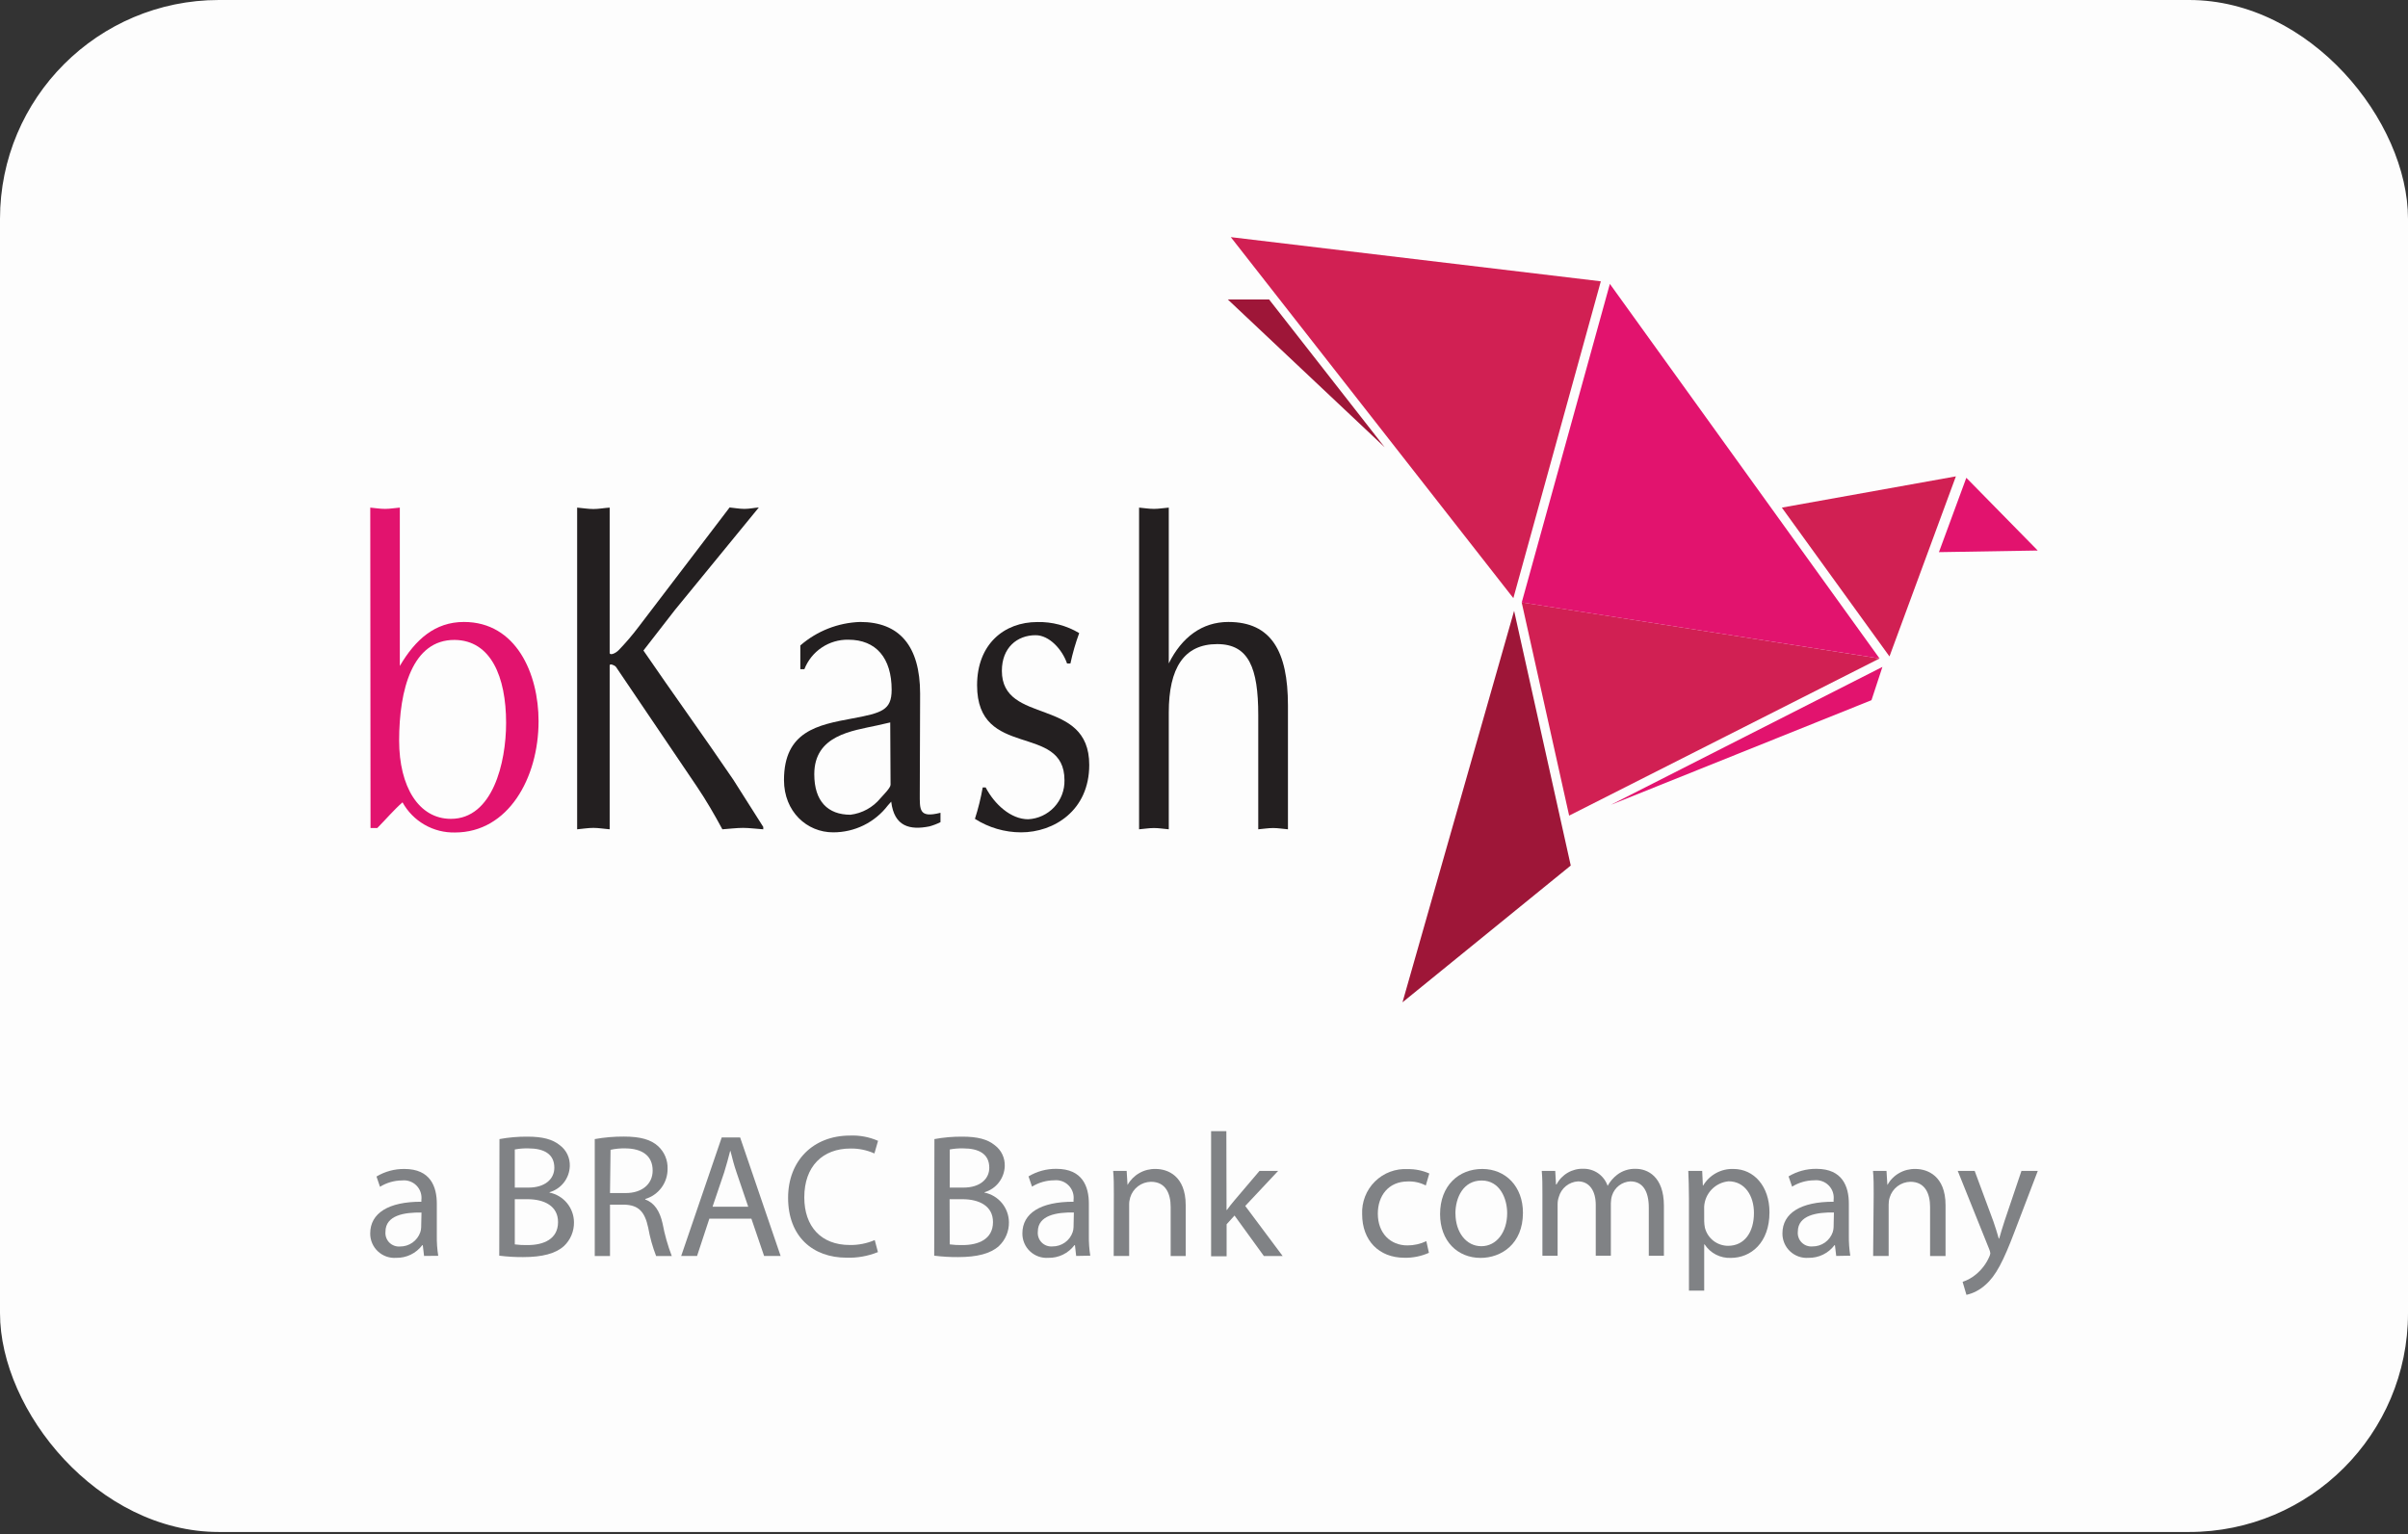
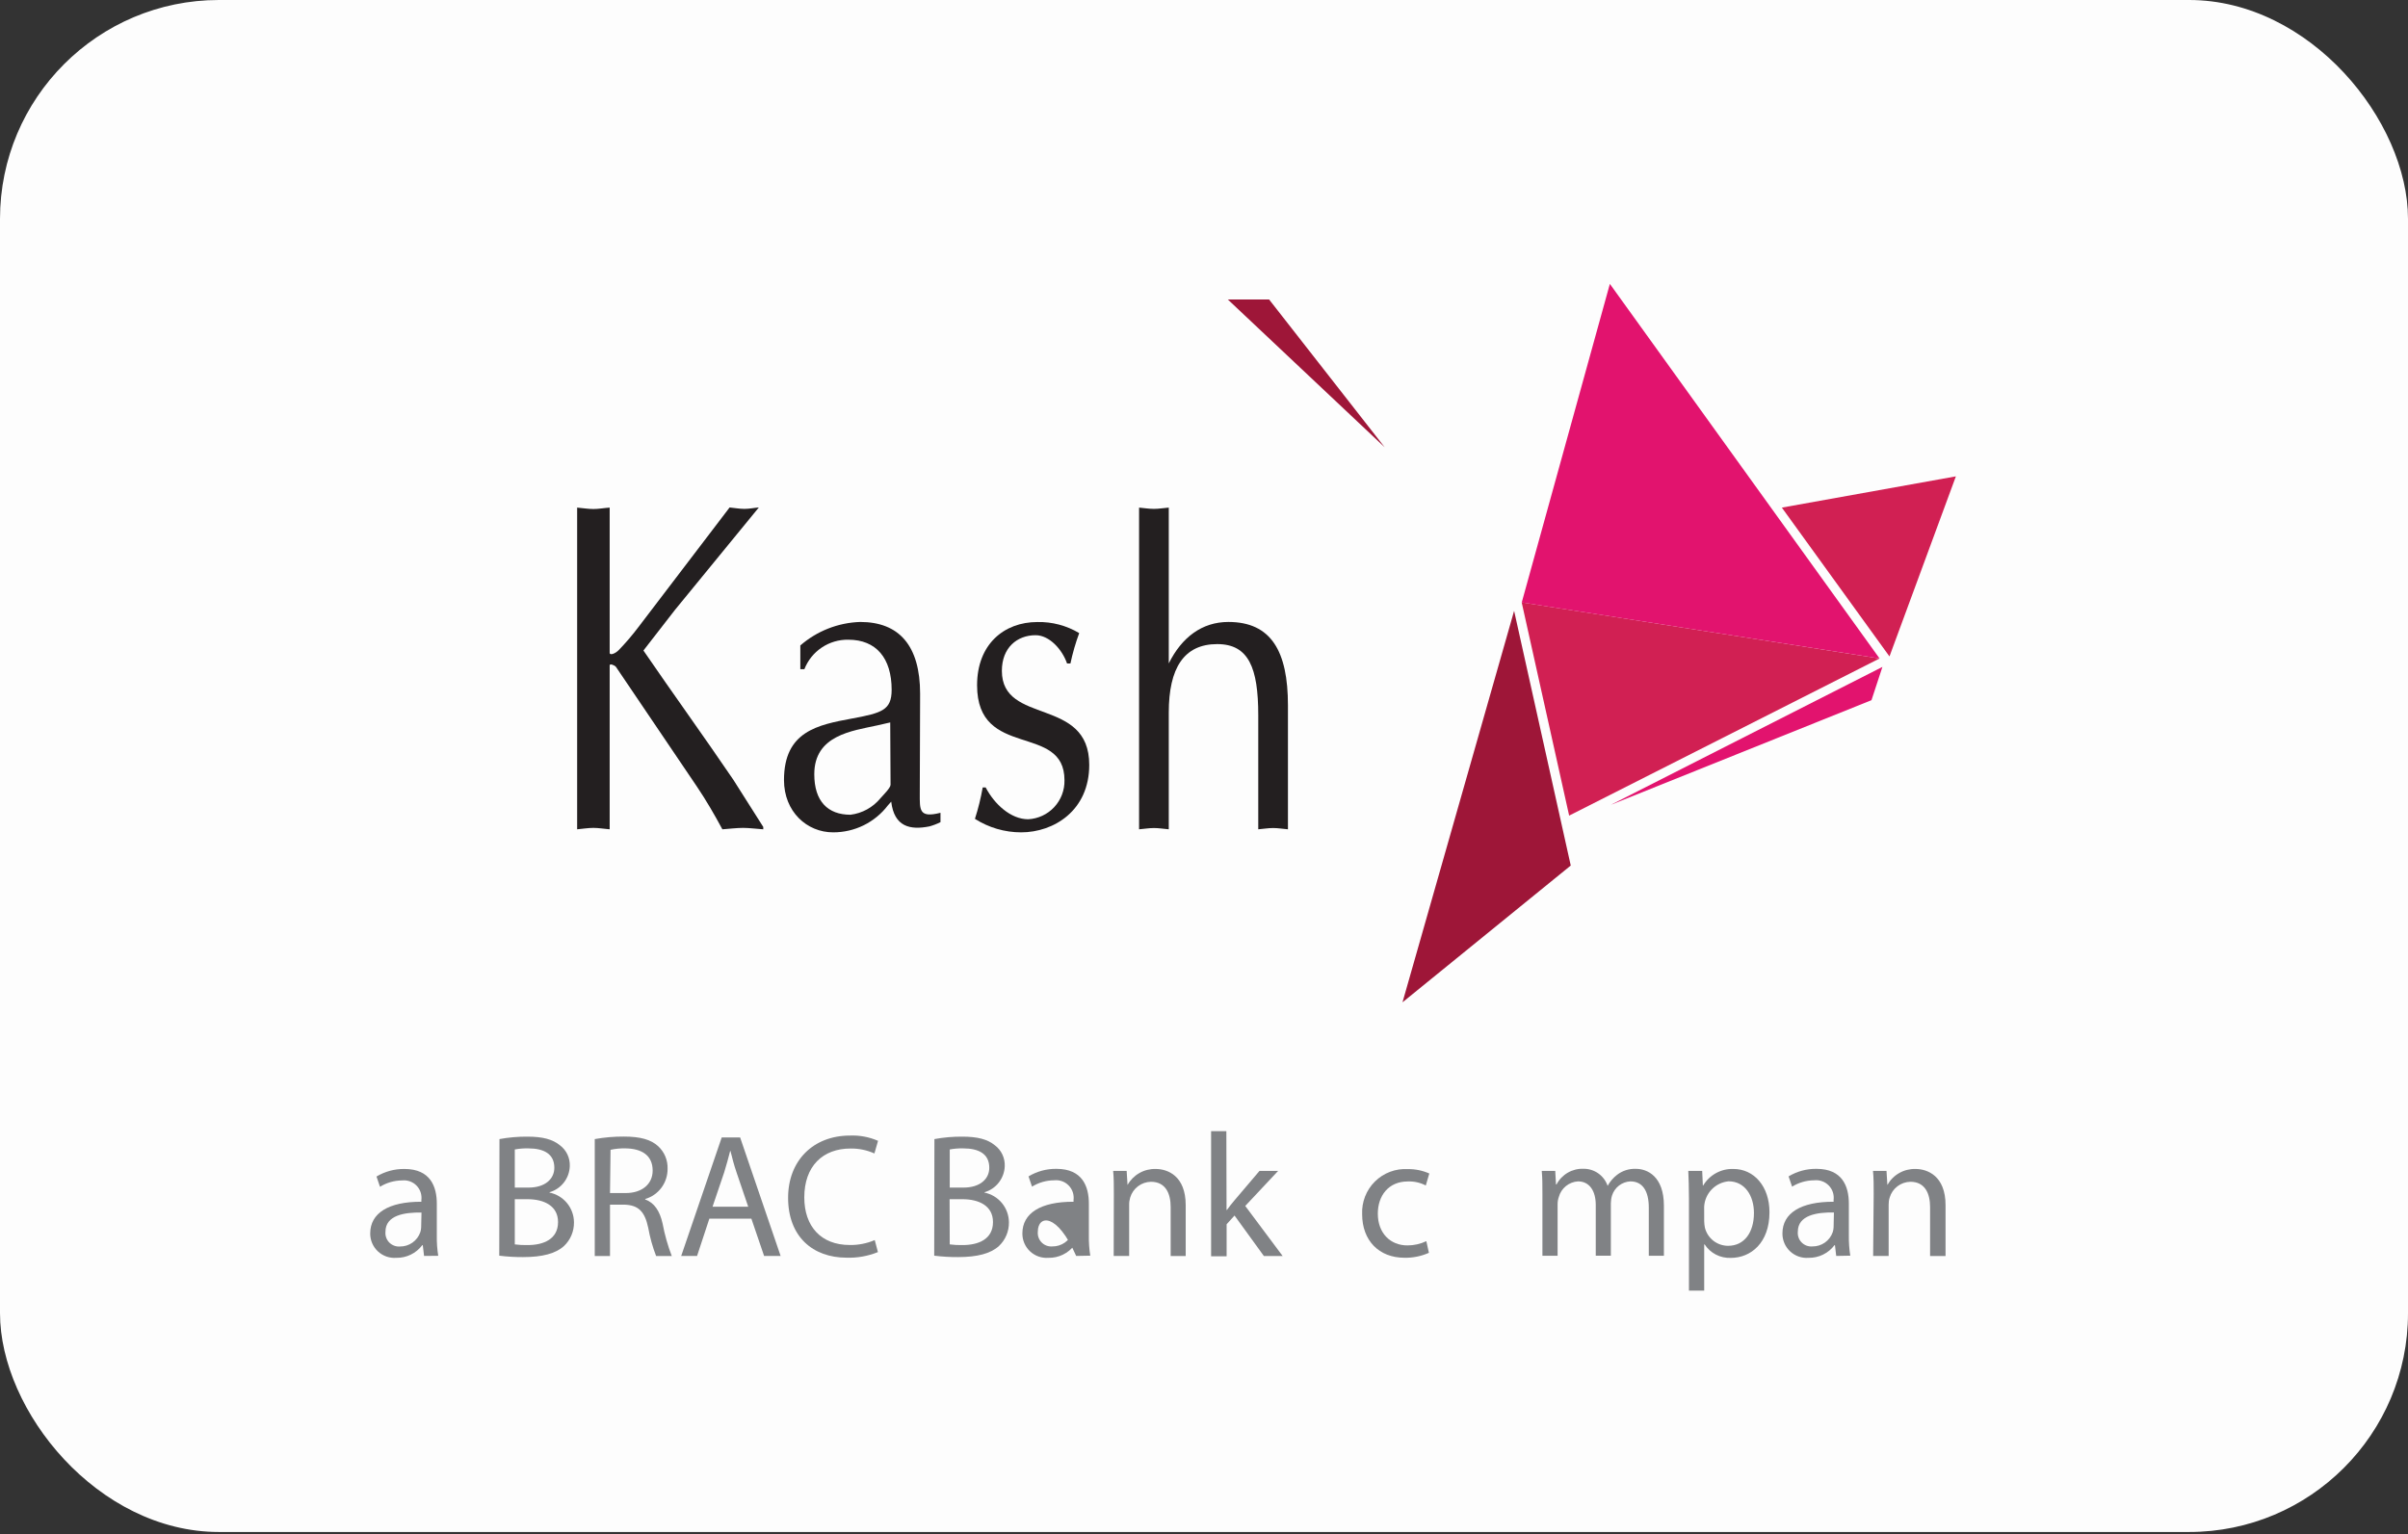
<svg xmlns="http://www.w3.org/2000/svg" width="102" height="65" viewBox="0 0 102 65" fill="none">
  <rect x="0" y="0" width="102" height="65" fill="#333333" stroke="none" />
  <rect width="102" height="64.909" rx="9.273" fill="#FDFDFD" />
  <path d="M79.617 27.899L64.457 25.523L66.467 34.557L79.617 27.899Z" fill="#D12053" />
  <path d="M79.616 27.899L68.192 12.028L64.459 25.526L79.616 27.899Z" fill="#E2136E" />
-   <path d="M64.104 25.343L52.135 10.047L67.809 11.919L64.104 25.343Z" fill="#D12053" />
  <path d="M58.654 18.951L52.008 12.688H53.757L58.654 18.951Z" fill="#9E1638" />
  <path d="M82.849 20.183L80.036 27.813L75.477 21.507L82.849 20.183Z" fill="#D12053" />
  <path d="M68.236 34.099L79.274 29.666L79.737 28.256L68.236 34.099Z" fill="#E2136E" />
  <path d="M59.408 42.467L64.136 25.881L66.535 36.672L59.408 42.467Z" fill="#9E1638" />
-   <path d="M83.291 20.244L82.131 23.394L86.316 23.325L83.291 20.244Z" fill="#E2136E" />
-   <path d="M15.684 21.507C15.887 21.524 16.092 21.561 16.31 21.561C16.527 21.561 16.704 21.524 16.936 21.507V28.216C17.596 27.093 18.428 26.352 19.651 26.352C21.864 26.352 22.813 28.542 22.813 30.555C22.813 32.965 21.527 35.272 19.271 35.272C18.82 35.282 18.374 35.168 17.982 34.942C17.591 34.717 17.268 34.389 17.05 33.994C16.673 34.325 16.338 34.723 15.981 35.083H15.695L15.684 21.507ZM16.907 31.375C16.907 33.331 17.736 34.694 19.1 34.694C20.869 34.694 21.438 32.316 21.438 30.629C21.438 28.671 20.792 27.13 19.26 27.113C17.47 27.099 16.907 29.217 16.907 31.378" fill="#E2136E" />
  <path d="M28.587 25.846L27.255 27.562C28.507 29.391 29.804 31.184 31.062 33.036L32.331 35.037V35.137C32.02 35.117 31.737 35.077 31.474 35.077C31.211 35.077 30.879 35.117 30.599 35.137C30.253 34.497 29.91 33.905 29.519 33.325L26.088 28.251C26.011 28.171 25.825 28.108 25.825 28.191V35.137C25.574 35.117 25.354 35.077 25.136 35.077C24.919 35.077 24.667 35.117 24.447 35.137V21.507C24.667 21.524 24.905 21.567 25.136 21.567C25.368 21.567 25.574 21.524 25.825 21.507V27.659C25.825 27.779 26.06 27.699 26.214 27.539C26.512 27.23 26.79 26.904 27.049 26.561L30.905 21.501C31.108 21.518 31.311 21.561 31.531 21.561C31.751 21.561 31.92 21.518 32.143 21.501L28.587 25.846Z" fill="#231F20" />
  <path d="M38.961 33.602C38.961 34.311 38.915 34.671 39.838 34.437V34.834C39.687 34.91 39.529 34.97 39.367 35.014C38.552 35.177 37.877 35.031 37.751 33.965L37.611 34.122C37.339 34.479 36.988 34.768 36.585 34.967C36.182 35.165 35.739 35.267 35.29 35.266C34.181 35.266 33.209 34.391 33.209 33.05C33.209 30.984 34.638 30.712 36.105 30.44C37.346 30.206 37.769 30.097 37.769 29.226C37.769 27.882 37.111 27.104 35.936 27.104C35.535 27.096 35.141 27.212 34.808 27.436C34.474 27.659 34.218 27.98 34.072 28.354H33.901V27.347C34.606 26.734 35.502 26.382 36.436 26.352C38.08 26.352 38.975 27.347 38.975 29.397L38.961 33.602ZM37.709 30.609L37.157 30.735C36.09 30.969 34.492 31.149 34.492 32.804C34.492 33.948 35.064 34.52 36.025 34.52C36.522 34.459 36.976 34.209 37.294 33.822C37.408 33.691 37.723 33.382 37.723 33.251L37.709 30.609Z" fill="#231F20" />
  <path d="M41.751 33.362C42.123 34.074 42.815 34.711 43.552 34.711C43.973 34.69 44.369 34.505 44.656 34.197C44.943 33.888 45.099 33.48 45.09 33.059C45.09 30.612 41.388 32.201 41.388 29.034C41.388 27.296 42.532 26.355 43.941 26.355C44.564 26.341 45.179 26.504 45.714 26.824C45.559 27.244 45.435 27.674 45.342 28.111H45.199C44.993 27.513 44.447 26.913 43.867 26.913C43.084 26.913 42.438 27.442 42.438 28.422C42.438 30.741 46.139 29.506 46.139 32.407C46.139 34.348 44.636 35.266 43.252 35.266C42.559 35.265 41.881 35.067 41.297 34.694C41.437 34.259 41.547 33.815 41.626 33.365L41.751 33.362Z" fill="#231F20" />
  <path d="M48.25 21.507C48.459 21.524 48.662 21.561 48.879 21.561C49.096 21.561 49.273 21.524 49.508 21.507V28.108C50.057 27.002 50.917 26.352 52.032 26.352C53.85 26.352 54.556 27.599 54.556 29.886V35.137C54.319 35.117 54.136 35.083 53.927 35.083C53.719 35.083 53.504 35.12 53.298 35.137V30.3C53.298 28.299 52.895 27.29 51.56 27.29C50.148 27.29 49.508 28.308 49.508 30.192V35.137C49.273 35.117 49.088 35.083 48.879 35.083C48.67 35.083 48.462 35.12 48.25 35.137V21.507Z" fill="#231F20" />
  <path d="M17.963 53.213L17.909 52.758H17.886C17.758 52.928 17.591 53.065 17.4 53.158C17.209 53.251 16.998 53.297 16.785 53.293C16.643 53.304 16.501 53.285 16.367 53.238C16.233 53.19 16.11 53.116 16.006 53.018C15.902 52.921 15.82 52.803 15.764 52.672C15.708 52.541 15.68 52.4 15.682 52.258C15.682 51.401 16.456 50.912 17.849 50.917V50.843C17.863 50.732 17.851 50.62 17.816 50.514C17.78 50.407 17.721 50.311 17.642 50.231C17.564 50.151 17.468 50.09 17.363 50.053C17.258 50.015 17.145 50.002 17.034 50.014C16.703 50.016 16.378 50.108 16.096 50.283L15.948 49.848C16.305 49.634 16.715 49.523 17.131 49.528C18.235 49.528 18.503 50.28 18.503 51V52.35C18.498 52.637 18.518 52.924 18.563 53.207L17.963 53.213ZM17.854 51.375C17.14 51.361 16.328 51.486 16.328 52.187C16.32 52.27 16.33 52.355 16.358 52.434C16.386 52.513 16.431 52.585 16.49 52.645C16.549 52.704 16.62 52.75 16.699 52.779C16.777 52.809 16.862 52.82 16.945 52.813C17.133 52.815 17.317 52.758 17.471 52.649C17.625 52.541 17.741 52.387 17.803 52.21C17.826 52.142 17.838 52.072 17.84 52.001L17.854 51.375Z" fill="#808285" />
  <path d="M21.157 48.262C21.547 48.19 21.944 48.156 22.34 48.159C22.987 48.159 23.407 48.27 23.718 48.525C23.855 48.627 23.964 48.762 24.037 48.916C24.109 49.071 24.143 49.24 24.136 49.411C24.127 49.662 24.04 49.903 23.886 50.102C23.732 50.3 23.519 50.444 23.278 50.514V50.529C23.569 50.588 23.83 50.746 24.018 50.974C24.206 51.203 24.311 51.49 24.313 51.786C24.316 51.974 24.28 52.161 24.207 52.334C24.135 52.508 24.026 52.664 23.89 52.793C23.538 53.113 22.972 53.262 22.155 53.262C21.818 53.264 21.482 53.244 21.148 53.202L21.157 48.262ZM21.806 50.317H22.392C23.078 50.317 23.481 49.96 23.481 49.477C23.481 48.888 23.035 48.656 22.378 48.656C22.186 48.651 21.994 48.666 21.806 48.702V50.317ZM21.806 52.724C21.986 52.748 22.168 52.757 22.349 52.753C23.018 52.753 23.638 52.507 23.638 51.778C23.638 51.092 23.049 50.809 22.34 50.809H21.806V52.724Z" fill="#808285" />
  <path d="M25.193 48.262C25.602 48.189 26.016 48.153 26.431 48.156C27.123 48.156 27.575 48.282 27.883 48.568C28.013 48.689 28.116 48.837 28.184 49.001C28.252 49.165 28.284 49.342 28.278 49.52C28.281 49.807 28.191 50.088 28.02 50.319C27.849 50.55 27.608 50.719 27.332 50.8V50.823C27.718 50.958 27.949 51.315 28.066 51.838C28.154 52.308 28.284 52.769 28.455 53.216H27.792C27.642 52.827 27.53 52.425 27.457 52.015C27.309 51.323 27.04 51.063 26.454 51.04H25.839V53.216H25.193V48.262ZM25.839 50.549H26.503C27.194 50.549 27.646 50.169 27.646 49.597C27.646 48.948 27.177 48.665 26.503 48.656C26.288 48.65 26.073 48.67 25.862 48.716L25.839 50.549Z" fill="#808285" />
  <path d="M30.047 51.635L29.527 53.213H28.855L30.571 48.193H31.351L33.066 53.213H32.366L31.828 51.635H30.047ZM31.694 51.129L31.202 49.682C31.088 49.357 31.017 49.059 30.942 48.768H30.928C30.854 49.054 30.771 49.371 30.674 49.677L30.182 51.129H31.694Z" fill="#808285" />
  <path d="M37.188 53.05C36.767 53.221 36.315 53.302 35.861 53.287C34.432 53.287 33.383 52.395 33.383 50.749C33.383 49.177 34.446 48.113 36.004 48.113C36.412 48.096 36.819 48.173 37.193 48.336L37.039 48.871C36.721 48.728 36.376 48.657 36.027 48.662C34.849 48.662 34.069 49.414 34.069 50.732C34.069 51.961 34.775 52.75 35.998 52.75C36.361 52.755 36.72 52.684 37.053 52.541L37.188 53.05Z" fill="#808285" />
  <path d="M39.581 48.262C39.971 48.19 40.367 48.156 40.764 48.159C41.41 48.159 41.831 48.27 42.142 48.525C42.278 48.627 42.388 48.762 42.46 48.916C42.533 49.071 42.567 49.24 42.56 49.411C42.551 49.662 42.463 49.903 42.309 50.102C42.156 50.3 41.943 50.444 41.702 50.514V50.529C41.992 50.588 42.254 50.746 42.442 50.974C42.63 51.203 42.734 51.49 42.737 51.786C42.74 51.974 42.704 52.161 42.631 52.334C42.559 52.508 42.45 52.664 42.314 52.793C41.962 53.113 41.396 53.262 40.578 53.262C40.242 53.264 39.906 53.244 39.572 53.202L39.581 48.262ZM40.23 50.317H40.816C41.502 50.317 41.905 49.96 41.905 49.477C41.905 48.888 41.459 48.656 40.801 48.656C40.61 48.651 40.418 48.666 40.23 48.702V50.317ZM40.23 52.724C40.41 52.748 40.591 52.757 40.773 52.753C41.442 52.753 42.062 52.507 42.062 51.778C42.062 51.092 41.473 50.809 40.764 50.809H40.224L40.23 52.724Z" fill="#808285" />
-   <path d="M45.585 53.213L45.534 52.758H45.511C45.382 52.929 45.215 53.066 45.023 53.159C44.832 53.252 44.62 53.298 44.407 53.293C44.266 53.303 44.123 53.284 43.99 53.237C43.856 53.189 43.733 53.114 43.63 53.017C43.526 52.92 43.444 52.802 43.389 52.672C43.333 52.541 43.305 52.4 43.307 52.258C43.307 51.401 44.081 50.912 45.474 50.917V50.843C45.488 50.732 45.477 50.618 45.441 50.511C45.406 50.405 45.346 50.308 45.267 50.227C45.189 50.147 45.093 50.085 44.987 50.047C44.881 50.01 44.768 49.996 44.656 50.008C44.324 50.01 43.998 50.102 43.715 50.277L43.567 49.843C43.924 49.628 44.334 49.517 44.75 49.523C45.854 49.523 46.123 50.274 46.123 50.995V52.344C46.118 52.631 46.138 52.918 46.182 53.202L45.585 53.213ZM45.488 51.372C44.773 51.358 43.961 51.483 43.961 52.184C43.953 52.267 43.963 52.352 43.991 52.431C44.019 52.51 44.064 52.582 44.123 52.642C44.182 52.702 44.254 52.748 44.332 52.777C44.411 52.806 44.495 52.817 44.579 52.81C44.767 52.812 44.951 52.755 45.105 52.647C45.259 52.539 45.375 52.385 45.436 52.207C45.46 52.14 45.472 52.069 45.474 51.998L45.488 51.372Z" fill="#808285" />
+   <path d="M45.585 53.213L45.534 52.758H45.511C45.382 52.929 45.215 53.066 45.023 53.159C44.832 53.252 44.62 53.298 44.407 53.293C44.266 53.303 44.123 53.284 43.99 53.237C43.856 53.189 43.733 53.114 43.63 53.017C43.526 52.92 43.444 52.802 43.389 52.672C43.333 52.541 43.305 52.4 43.307 52.258C43.307 51.401 44.081 50.912 45.474 50.917V50.843C45.488 50.732 45.477 50.618 45.441 50.511C45.406 50.405 45.346 50.308 45.267 50.227C45.189 50.147 45.093 50.085 44.987 50.047C44.881 50.01 44.768 49.996 44.656 50.008C44.324 50.01 43.998 50.102 43.715 50.277L43.567 49.843C43.924 49.628 44.334 49.517 44.75 49.523C45.854 49.523 46.123 50.274 46.123 50.995V52.344C46.118 52.631 46.138 52.918 46.182 53.202L45.585 53.213ZC44.773 51.358 43.961 51.483 43.961 52.184C43.953 52.267 43.963 52.352 43.991 52.431C44.019 52.51 44.064 52.582 44.123 52.642C44.182 52.702 44.254 52.748 44.332 52.777C44.411 52.806 44.495 52.817 44.579 52.81C44.767 52.812 44.951 52.755 45.105 52.647C45.259 52.539 45.375 52.385 45.436 52.207C45.46 52.14 45.472 52.069 45.474 51.998L45.488 51.372Z" fill="#808285" />
  <path d="M47.181 50.586C47.181 50.214 47.181 49.908 47.152 49.611H47.724L47.761 50.206C47.879 49.995 48.053 49.82 48.263 49.701C48.473 49.581 48.712 49.522 48.953 49.528C49.454 49.528 50.225 49.814 50.225 51.063V53.216H49.588V51.138C49.588 50.566 49.373 50.071 48.753 50.071C48.554 50.075 48.362 50.141 48.203 50.262C48.045 50.382 47.929 50.55 47.873 50.74C47.843 50.839 47.828 50.943 47.83 51.046V53.213H47.175L47.181 50.586Z" fill="#808285" />
  <path d="M51.955 51.263H51.973C52.061 51.138 52.187 50.977 52.293 50.855L53.35 49.611H54.139L52.747 51.095L54.331 53.216H53.536L52.293 51.501L51.958 51.872V53.227H51.301V47.927H51.947L51.955 51.263Z" fill="#808285" />
  <path d="M60.527 53.081C60.201 53.226 59.848 53.297 59.492 53.29C58.406 53.29 57.699 52.553 57.699 51.449C57.687 51.193 57.729 50.936 57.822 50.697C57.915 50.458 58.057 50.24 58.24 50.06C58.422 49.879 58.641 49.739 58.881 49.648C59.122 49.558 59.378 49.519 59.635 49.534C59.948 49.53 60.258 49.593 60.544 49.72L60.395 50.228C60.161 50.106 59.899 50.047 59.635 50.057C58.809 50.057 58.363 50.669 58.363 51.421C58.363 52.255 58.9 52.767 59.615 52.767C59.893 52.768 60.167 52.706 60.418 52.587L60.527 53.081Z" fill="#808285" />
-   <path d="M64.51 51.381C64.51 52.713 63.587 53.296 62.715 53.296C61.74 53.296 61 52.581 61 51.441C61 50.234 61.789 49.528 62.787 49.528C63.784 49.528 64.51 50.28 64.51 51.381ZM61.652 51.418C61.652 52.207 62.106 52.801 62.747 52.801C63.387 52.801 63.842 52.212 63.842 51.401C63.842 50.789 63.536 50.017 62.761 50.017C61.986 50.017 61.649 50.735 61.649 51.421L61.652 51.418Z" fill="#808285" />
  <path d="M65.335 50.586C65.335 50.214 65.335 49.908 65.307 49.611H65.878L65.91 50.183H65.933C66.041 49.976 66.206 49.804 66.409 49.686C66.611 49.569 66.842 49.511 67.076 49.52C67.301 49.518 67.52 49.587 67.703 49.716C67.886 49.846 68.024 50.03 68.097 50.243C68.198 50.061 68.335 49.901 68.5 49.774C68.728 49.599 69.01 49.511 69.297 49.523C69.772 49.523 70.481 49.834 70.481 51.086V53.207H69.841V51.166C69.841 50.472 69.586 50.054 69.06 50.054C68.886 50.063 68.718 50.124 68.58 50.23C68.441 50.337 68.339 50.483 68.285 50.649C68.252 50.755 68.235 50.866 68.234 50.977V53.204H67.594V51.046C67.594 50.474 67.339 50.054 66.842 50.054C66.655 50.065 66.476 50.135 66.33 50.253C66.185 50.371 66.08 50.531 66.03 50.712C65.994 50.815 65.977 50.923 65.978 51.032V53.207H65.335V50.586Z" fill="#808285" />
  <path d="M71.542 50.786C71.542 50.323 71.528 49.951 71.514 49.611H72.103L72.131 50.229H72.145C72.276 50.008 72.464 49.826 72.69 49.703C72.915 49.579 73.169 49.519 73.426 49.528C74.298 49.528 74.953 50.266 74.953 51.361C74.953 52.658 74.164 53.296 73.315 53.296C73.096 53.305 72.879 53.257 72.684 53.157C72.49 53.057 72.325 52.907 72.206 52.724H72.188V54.682H71.542V50.786ZM72.188 51.746C72.19 51.837 72.2 51.927 72.217 52.015C72.272 52.235 72.398 52.429 72.576 52.569C72.754 52.708 72.974 52.784 73.2 52.784C73.892 52.784 74.295 52.212 74.295 51.392C74.295 50.669 73.915 50.051 73.22 50.051C72.947 50.077 72.692 50.2 72.502 50.398C72.313 50.596 72.2 50.855 72.186 51.129L72.188 51.746Z" fill="#808285" />
  <path d="M77.78 53.213L77.726 52.758H77.706C77.578 52.928 77.412 53.065 77.22 53.158C77.029 53.251 76.818 53.297 76.606 53.293C76.464 53.304 76.321 53.285 76.187 53.238C76.053 53.19 75.93 53.116 75.826 53.018C75.722 52.921 75.64 52.803 75.584 52.672C75.528 52.541 75.5 52.401 75.502 52.258C75.502 51.401 76.277 50.912 77.669 50.917V50.843C77.683 50.731 77.672 50.618 77.637 50.511C77.601 50.404 77.541 50.306 77.462 50.226C77.383 50.146 77.287 50.084 77.18 50.047C77.074 50.009 76.96 49.996 76.849 50.008C76.517 50.01 76.192 50.103 75.911 50.277L75.762 49.843C76.119 49.628 76.529 49.517 76.946 49.523C78.046 49.523 78.315 50.274 78.315 50.995V52.344C78.311 52.631 78.331 52.918 78.375 53.202L77.78 53.213ZM77.683 51.372C76.969 51.358 76.154 51.483 76.154 52.184C76.145 52.268 76.156 52.352 76.184 52.432C76.212 52.511 76.257 52.583 76.317 52.643C76.376 52.703 76.448 52.749 76.527 52.778C76.606 52.806 76.69 52.818 76.774 52.81C76.962 52.812 77.146 52.755 77.3 52.647C77.454 52.538 77.57 52.385 77.632 52.207C77.654 52.139 77.667 52.069 77.669 51.998L77.683 51.372Z" fill="#808285" />
  <path d="M79.367 50.586C79.367 50.214 79.367 49.908 79.338 49.611H79.91L79.947 50.206C80.065 49.995 80.238 49.82 80.448 49.701C80.659 49.581 80.897 49.522 81.139 49.528C81.636 49.528 82.411 49.814 82.411 51.063V53.216H81.756V51.138C81.756 50.566 81.539 50.071 80.922 50.071C80.723 50.075 80.531 50.142 80.373 50.262C80.215 50.382 80.1 50.55 80.044 50.74C80.013 50.839 79.999 50.943 80.001 51.046V53.213H79.344L79.367 50.586Z" fill="#808285" />
-   <path d="M83.645 49.611L84.434 51.741C84.517 51.978 84.606 52.261 84.666 52.478H84.683C84.749 52.261 84.823 51.987 84.912 51.727L85.626 49.611H86.318L85.335 52.184C84.866 53.419 84.546 54.053 84.1 54.439C83.873 54.647 83.596 54.793 83.296 54.862L83.134 54.311C83.343 54.241 83.537 54.133 83.705 53.991C83.943 53.793 84.132 53.544 84.257 53.262C84.282 53.212 84.3 53.159 84.308 53.104C84.302 53.045 84.286 52.987 84.263 52.933L82.928 49.611H83.645Z" fill="#808285" />
</svg>